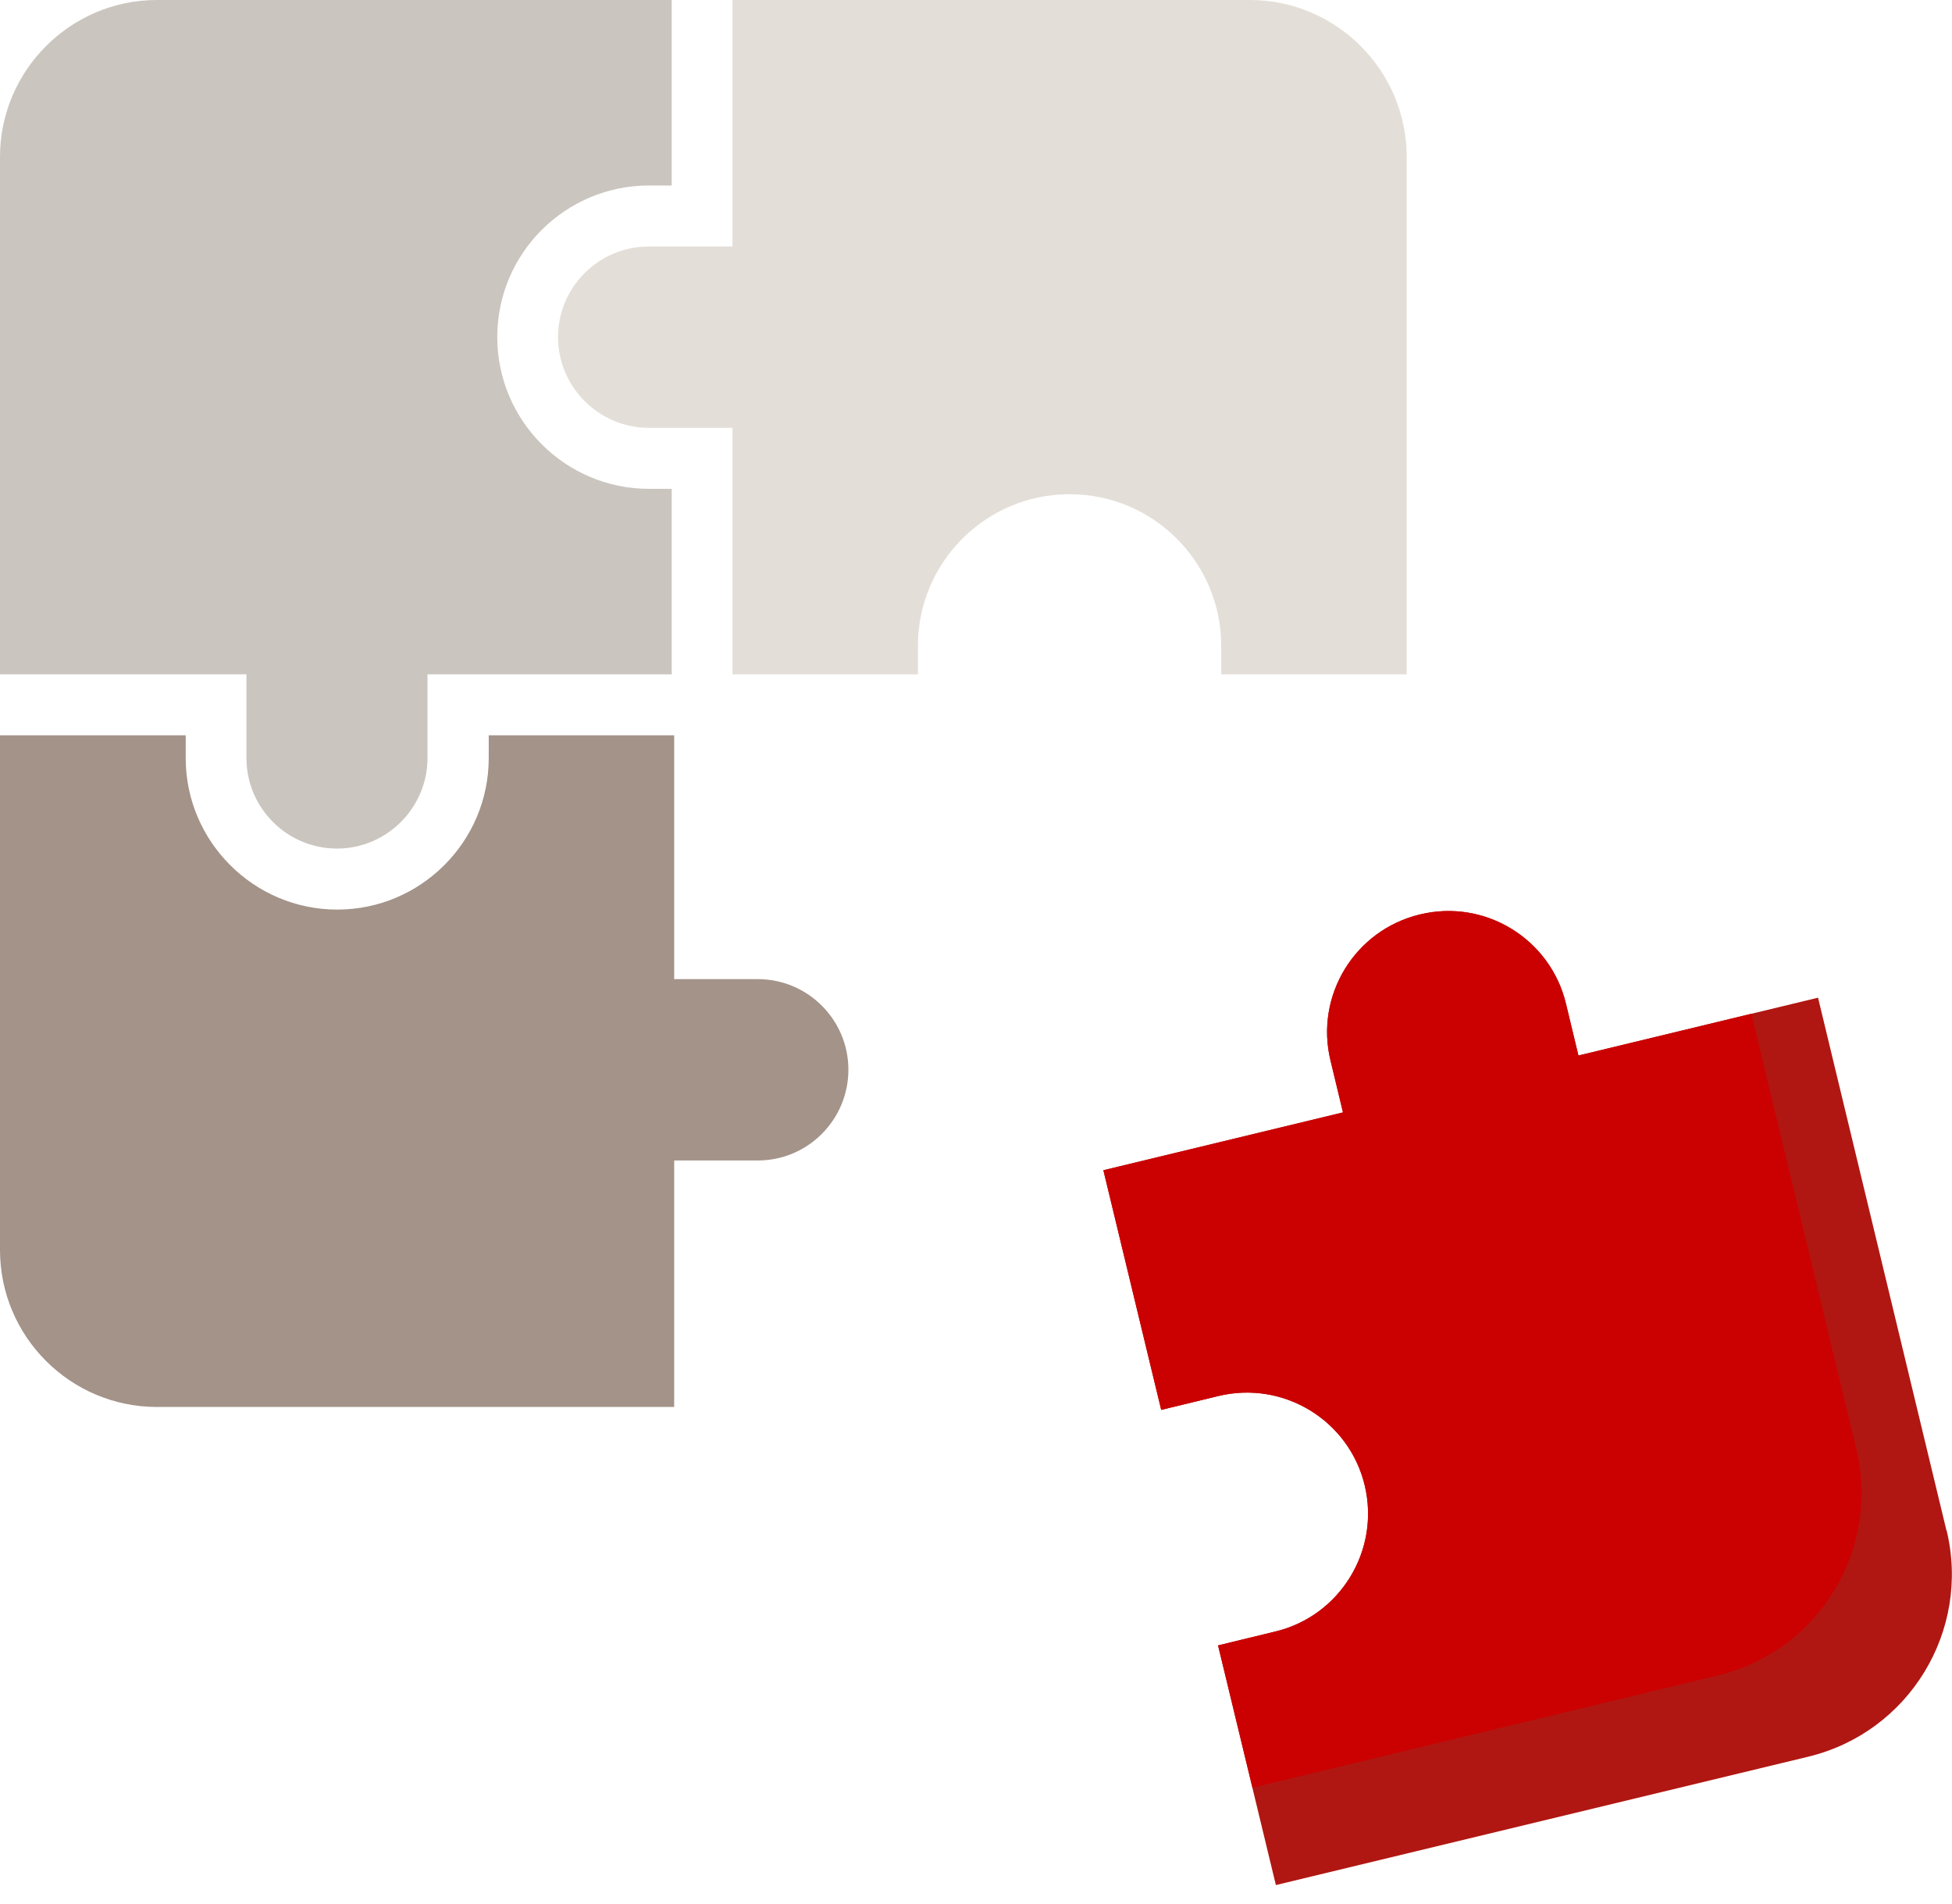
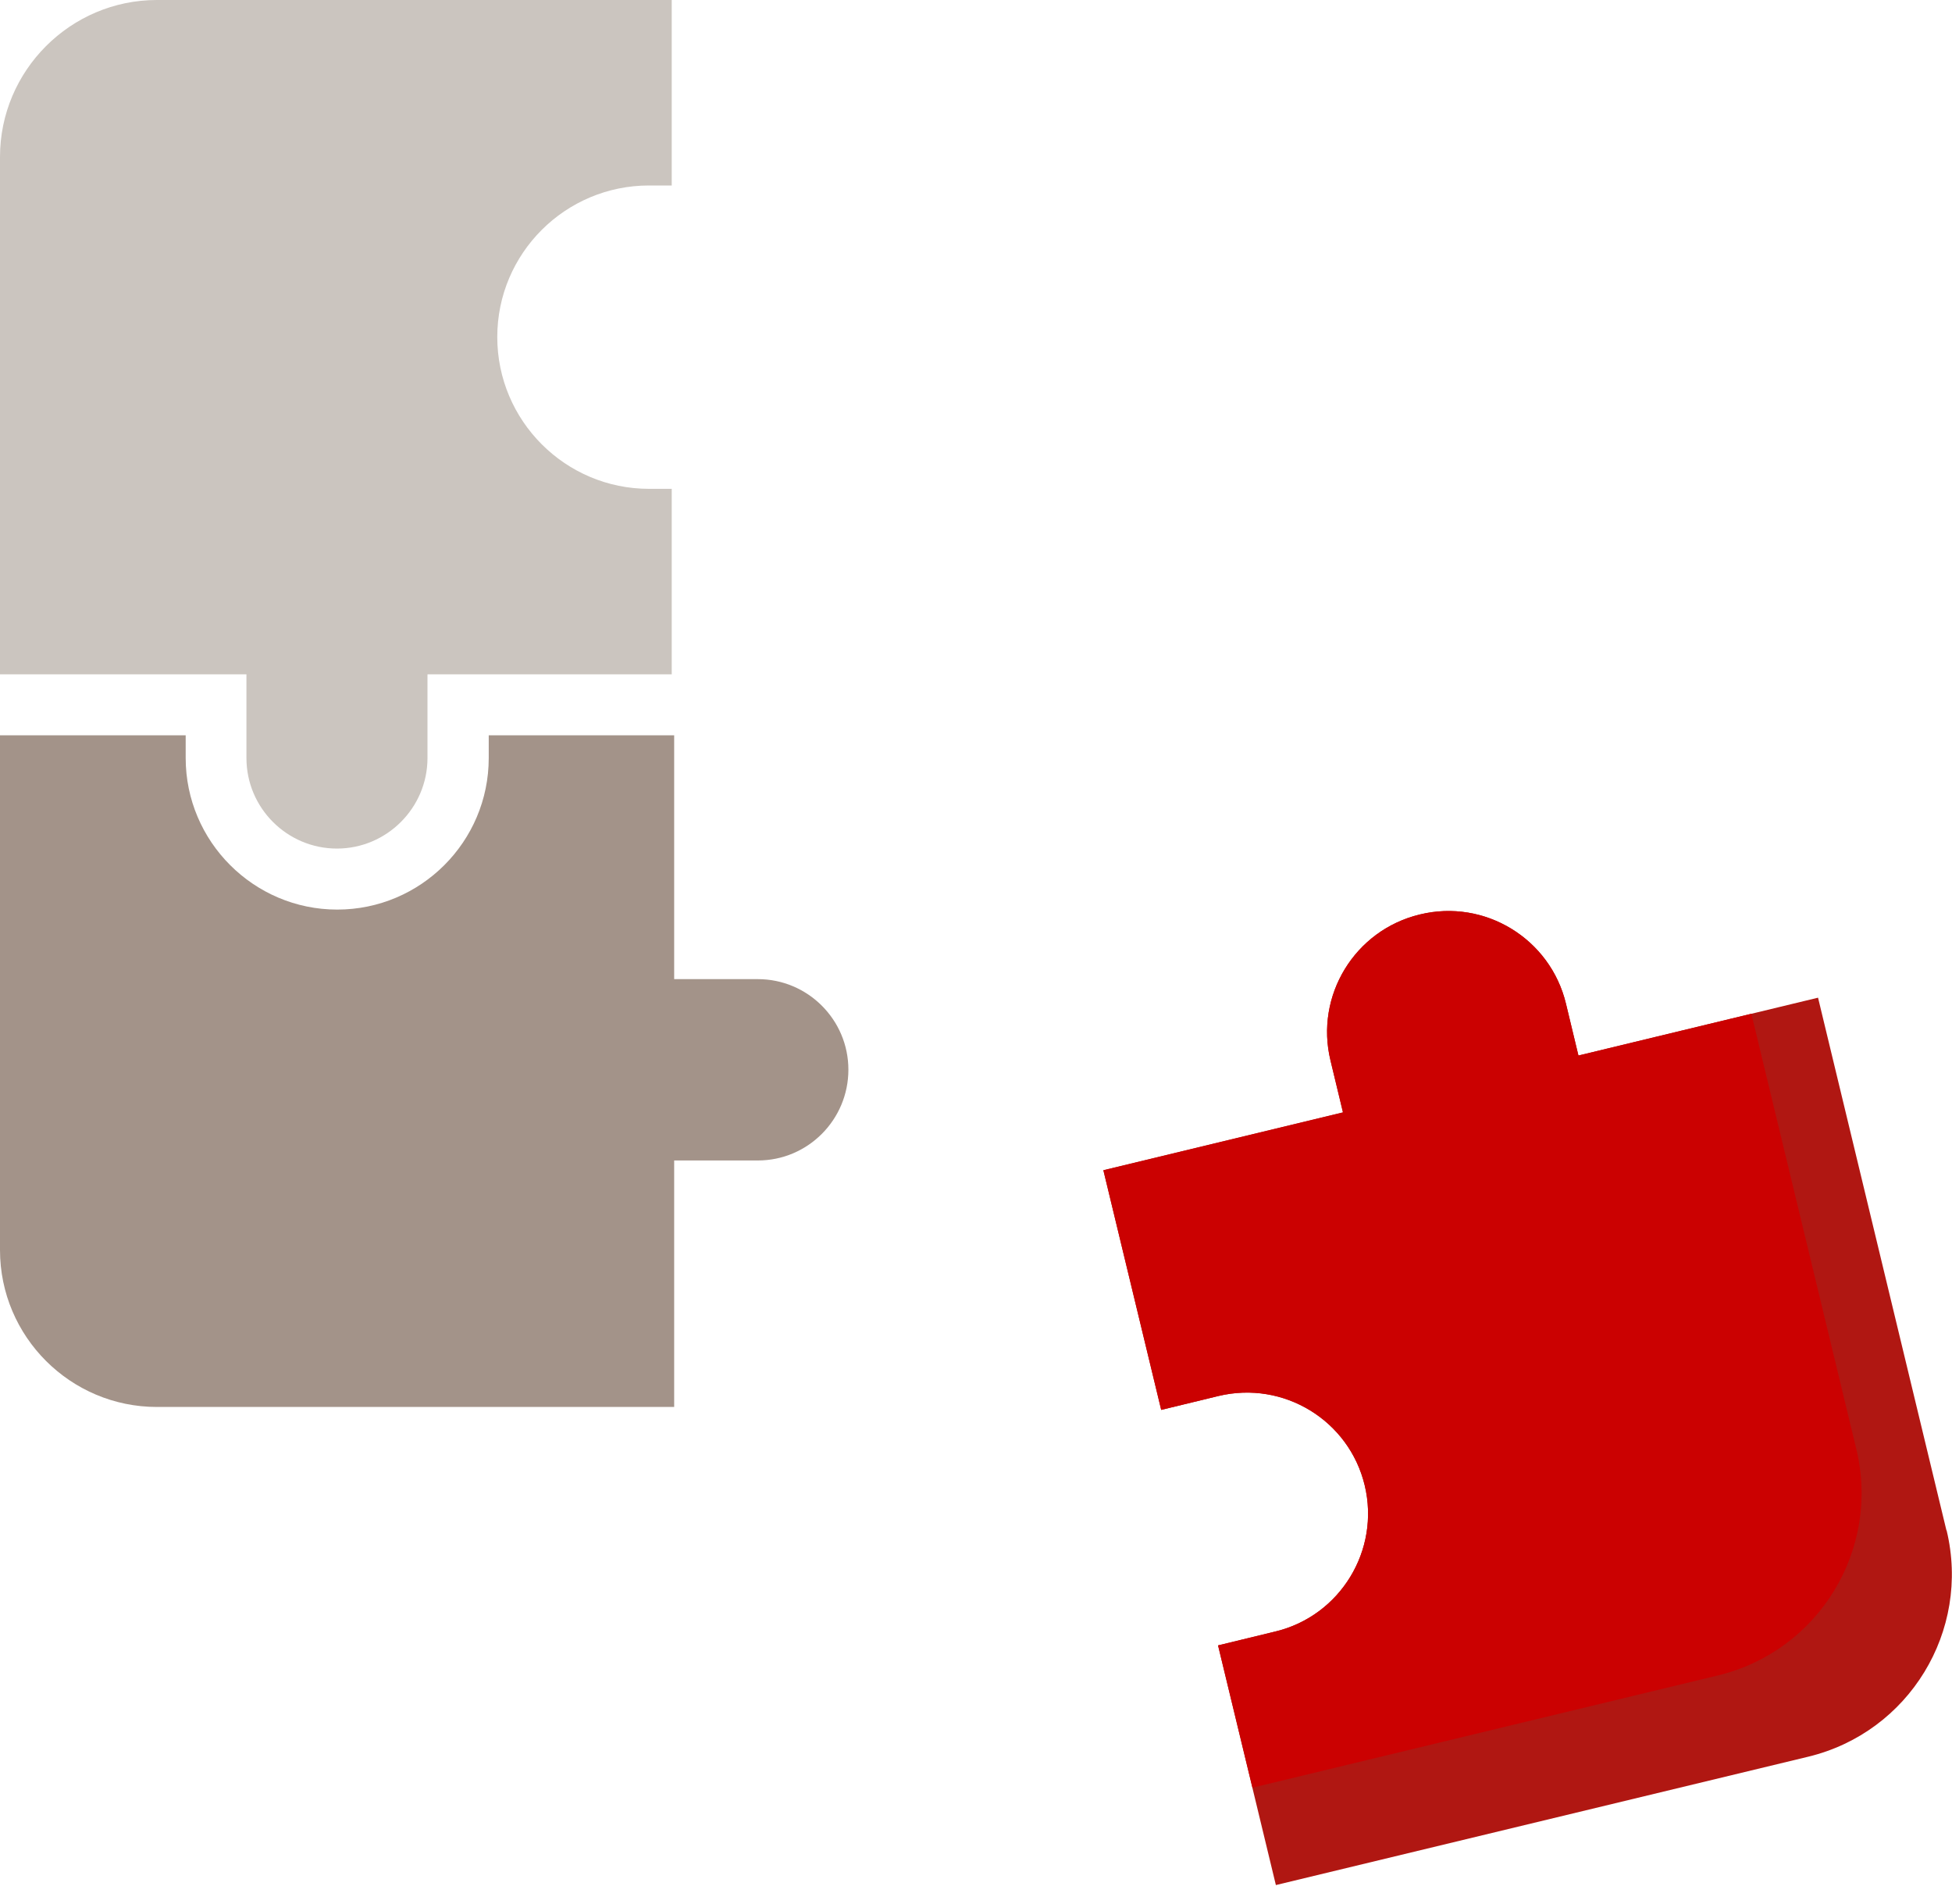
<svg xmlns="http://www.w3.org/2000/svg" width="80" height="78" viewBox="0 0 80 78" fill="none">
  <path d="M31.06 40.12H27.63V30.13H20.03V31.06C20.03 34.49 17.24 37.27 13.82 37.27C10.4 37.27 7.61 34.48 7.61 31.06V30.13H0V51.22C0 54.77 2.89 57.65 6.43 57.65H27.63V47.55H31.06C33.11 47.55 34.77 45.88 34.77 43.83C34.77 41.78 33.1 40.12 31.06 40.12Z" fill="#A39389" />
  <path d="M27.53 27.63V20.03H26.6C23.17 20.03 20.38 17.24 20.38 13.81C20.38 10.38 23.17 7.6 26.6 7.6H27.53V0H6.43C2.89 0 0 2.89 0 6.43V27.63H10.1V31.06C10.1 33.11 11.77 34.77 13.81 34.77C15.85 34.77 17.52 33.1 17.52 31.06V27.63H27.53Z" fill="#CBC5BF" />
  <path d="M79.77 62.7L74.51 40.88L64.69 43.25L64.18 41.13C63.54 38.46 60.85 36.82 58.19 37.47C55.52 38.11 53.88 40.8 54.53 43.46L55.04 45.58L45.22 47.95L47.59 57.77L49.94 57.2C52.61 56.56 55.29 58.2 55.93 60.86C56.57 63.52 54.93 66.21 52.27 66.85L49.92 67.42L52.29 77.24L74.11 71.98C78.24 70.98 80.77 66.83 79.78 62.71L79.77 62.7Z" fill="#B01712" />
-   <path d="M43.84 20.25C47.27 20.25 50.05 23.04 50.05 26.46V27.63H57.65V6.43C57.65 2.88 54.76 0 51.22 0H30.02V10.1H26.59C24.54 10.1 22.87 11.77 22.87 13.81C22.87 15.85 24.54 17.53 26.59 17.53H30.02V27.63H37.62V26.46C37.62 23.03 40.41 20.25 43.83 20.25H43.84Z" fill="#E3DED7" />
  <path d="M71.77 41.54L64.69 43.25L64.18 41.13C63.54 38.46 60.85 36.82 58.19 37.47C55.52 38.11 53.88 40.8 54.53 43.46L55.04 45.58L45.22 47.95L47.59 57.77L49.94 57.2C52.61 56.56 55.29 58.2 55.93 60.86C56.57 63.52 54.93 66.21 52.27 66.85L49.92 67.42L51.33 73.25L70.41 68.65C74.54 67.65 77.07 63.5 76.08 59.38L71.78 41.55L71.77 41.54Z" fill="#CB0101" />
</svg>